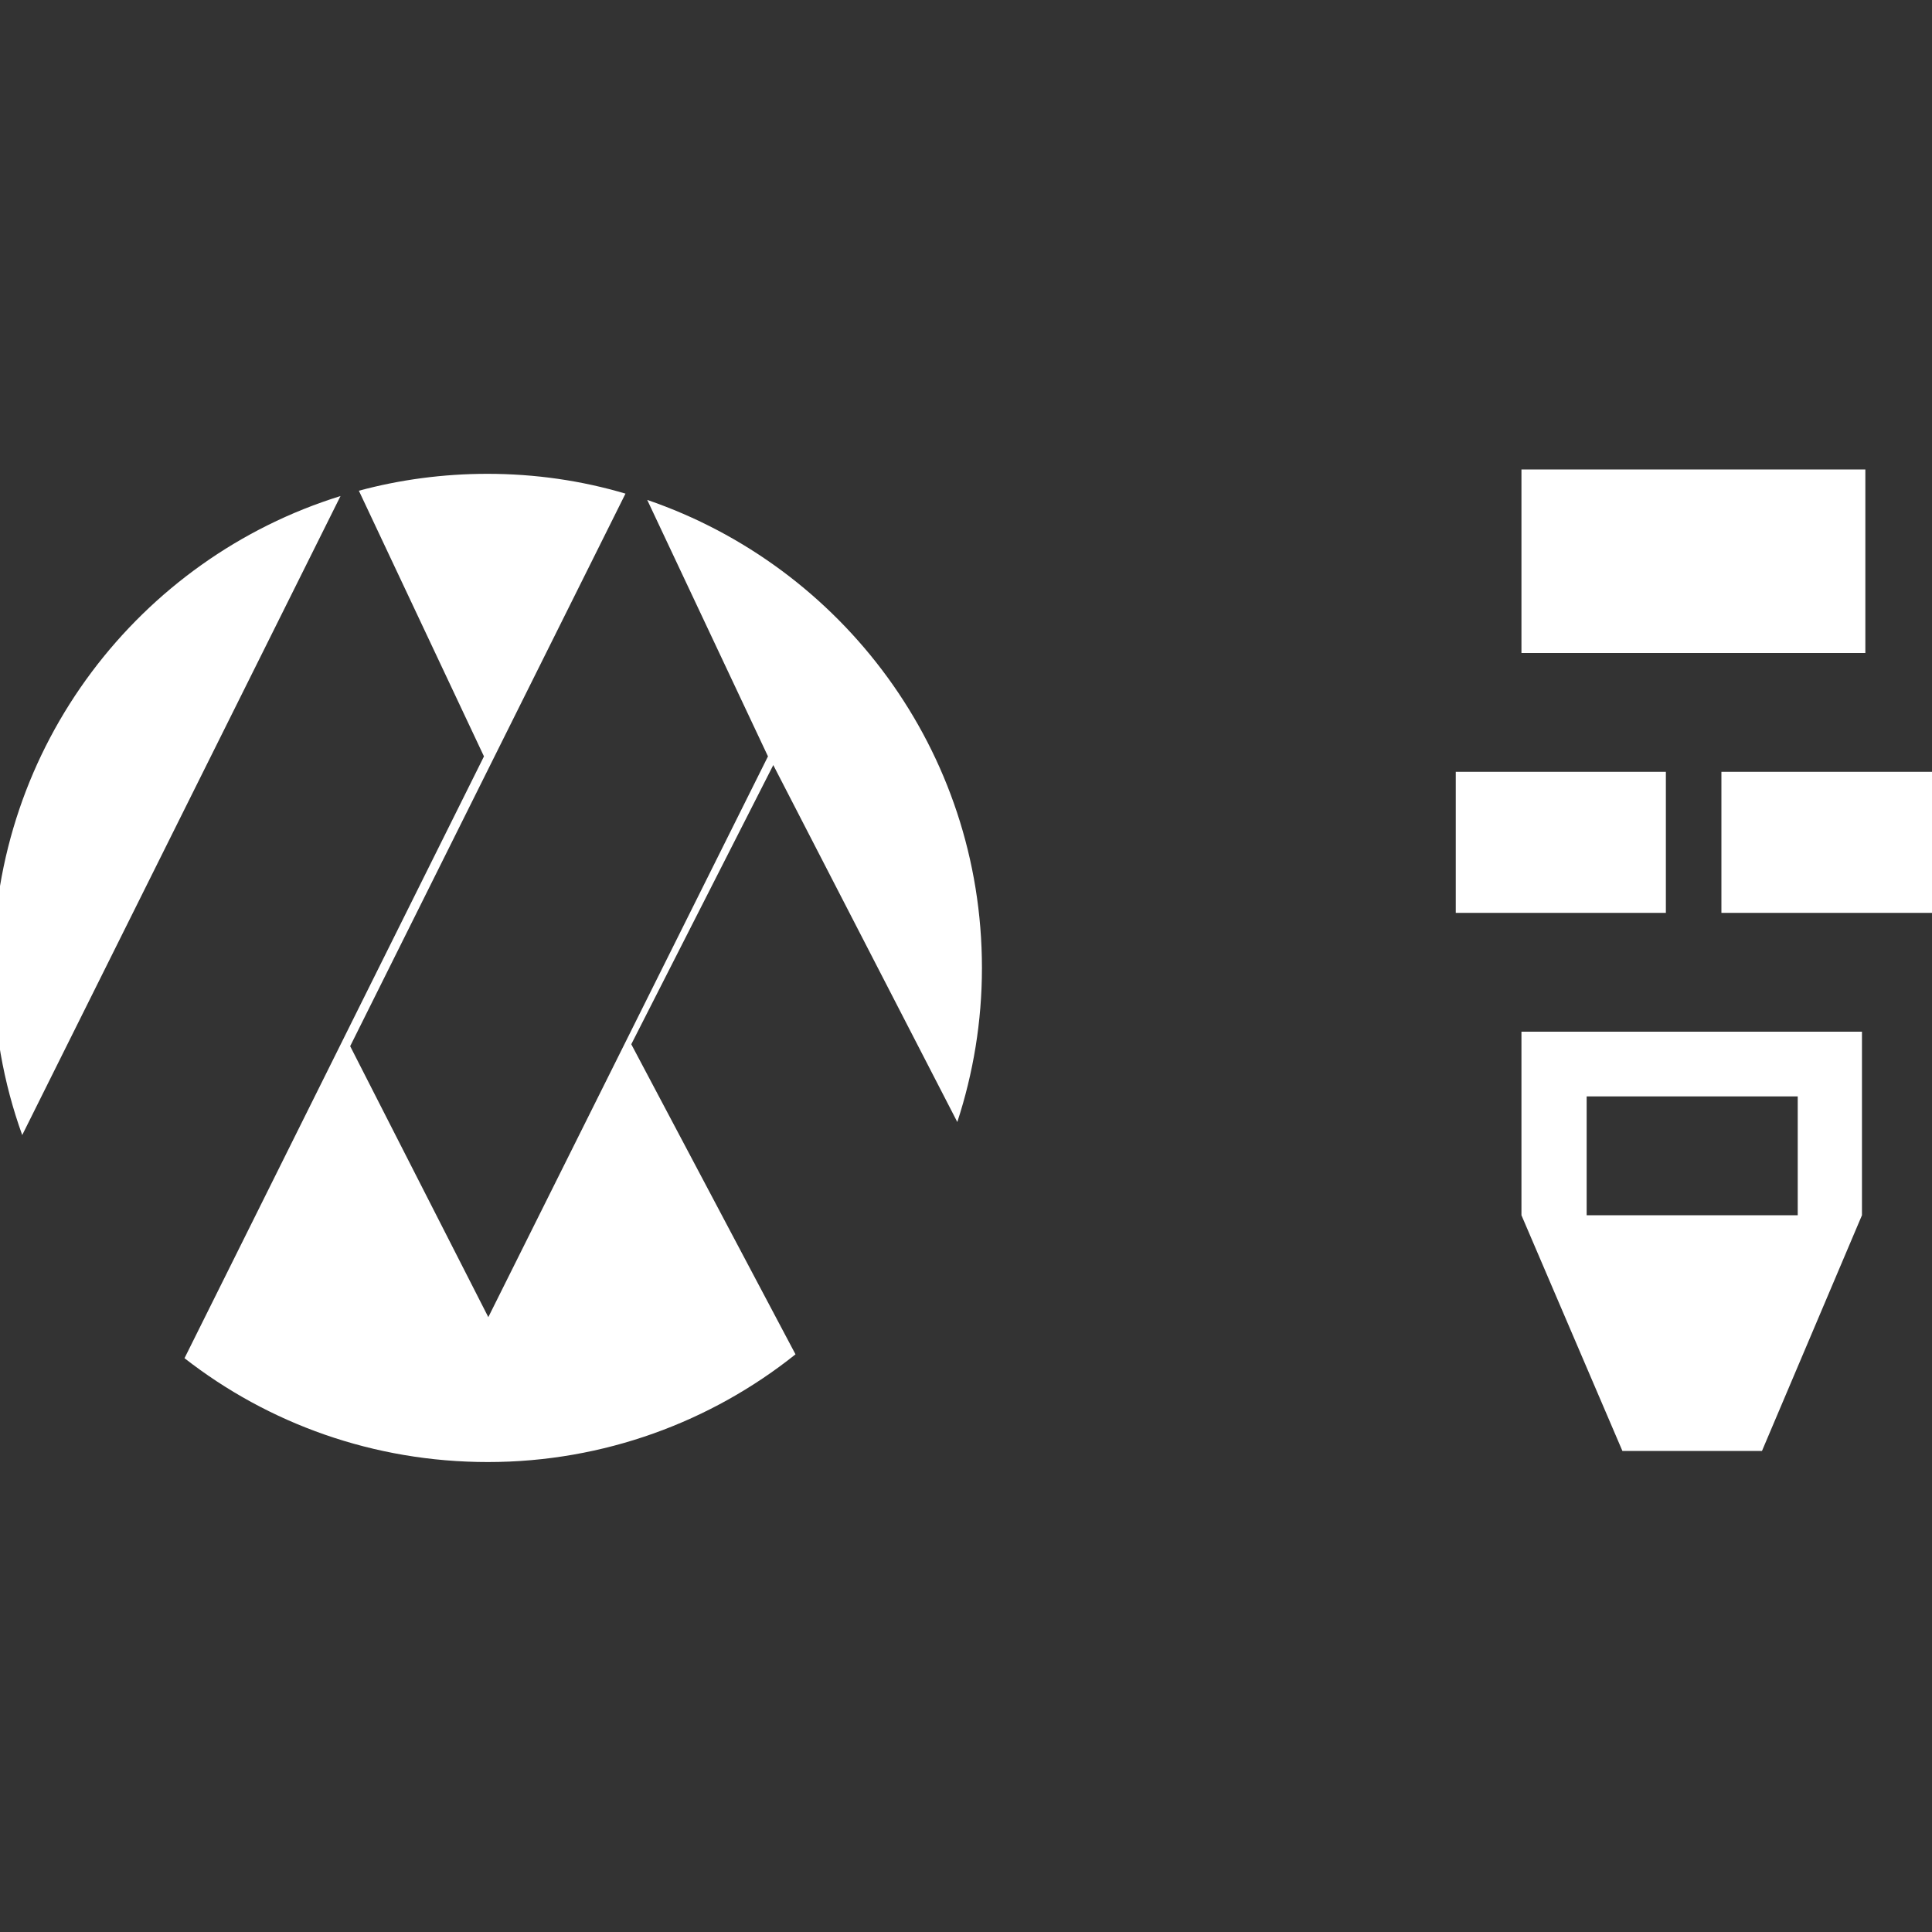
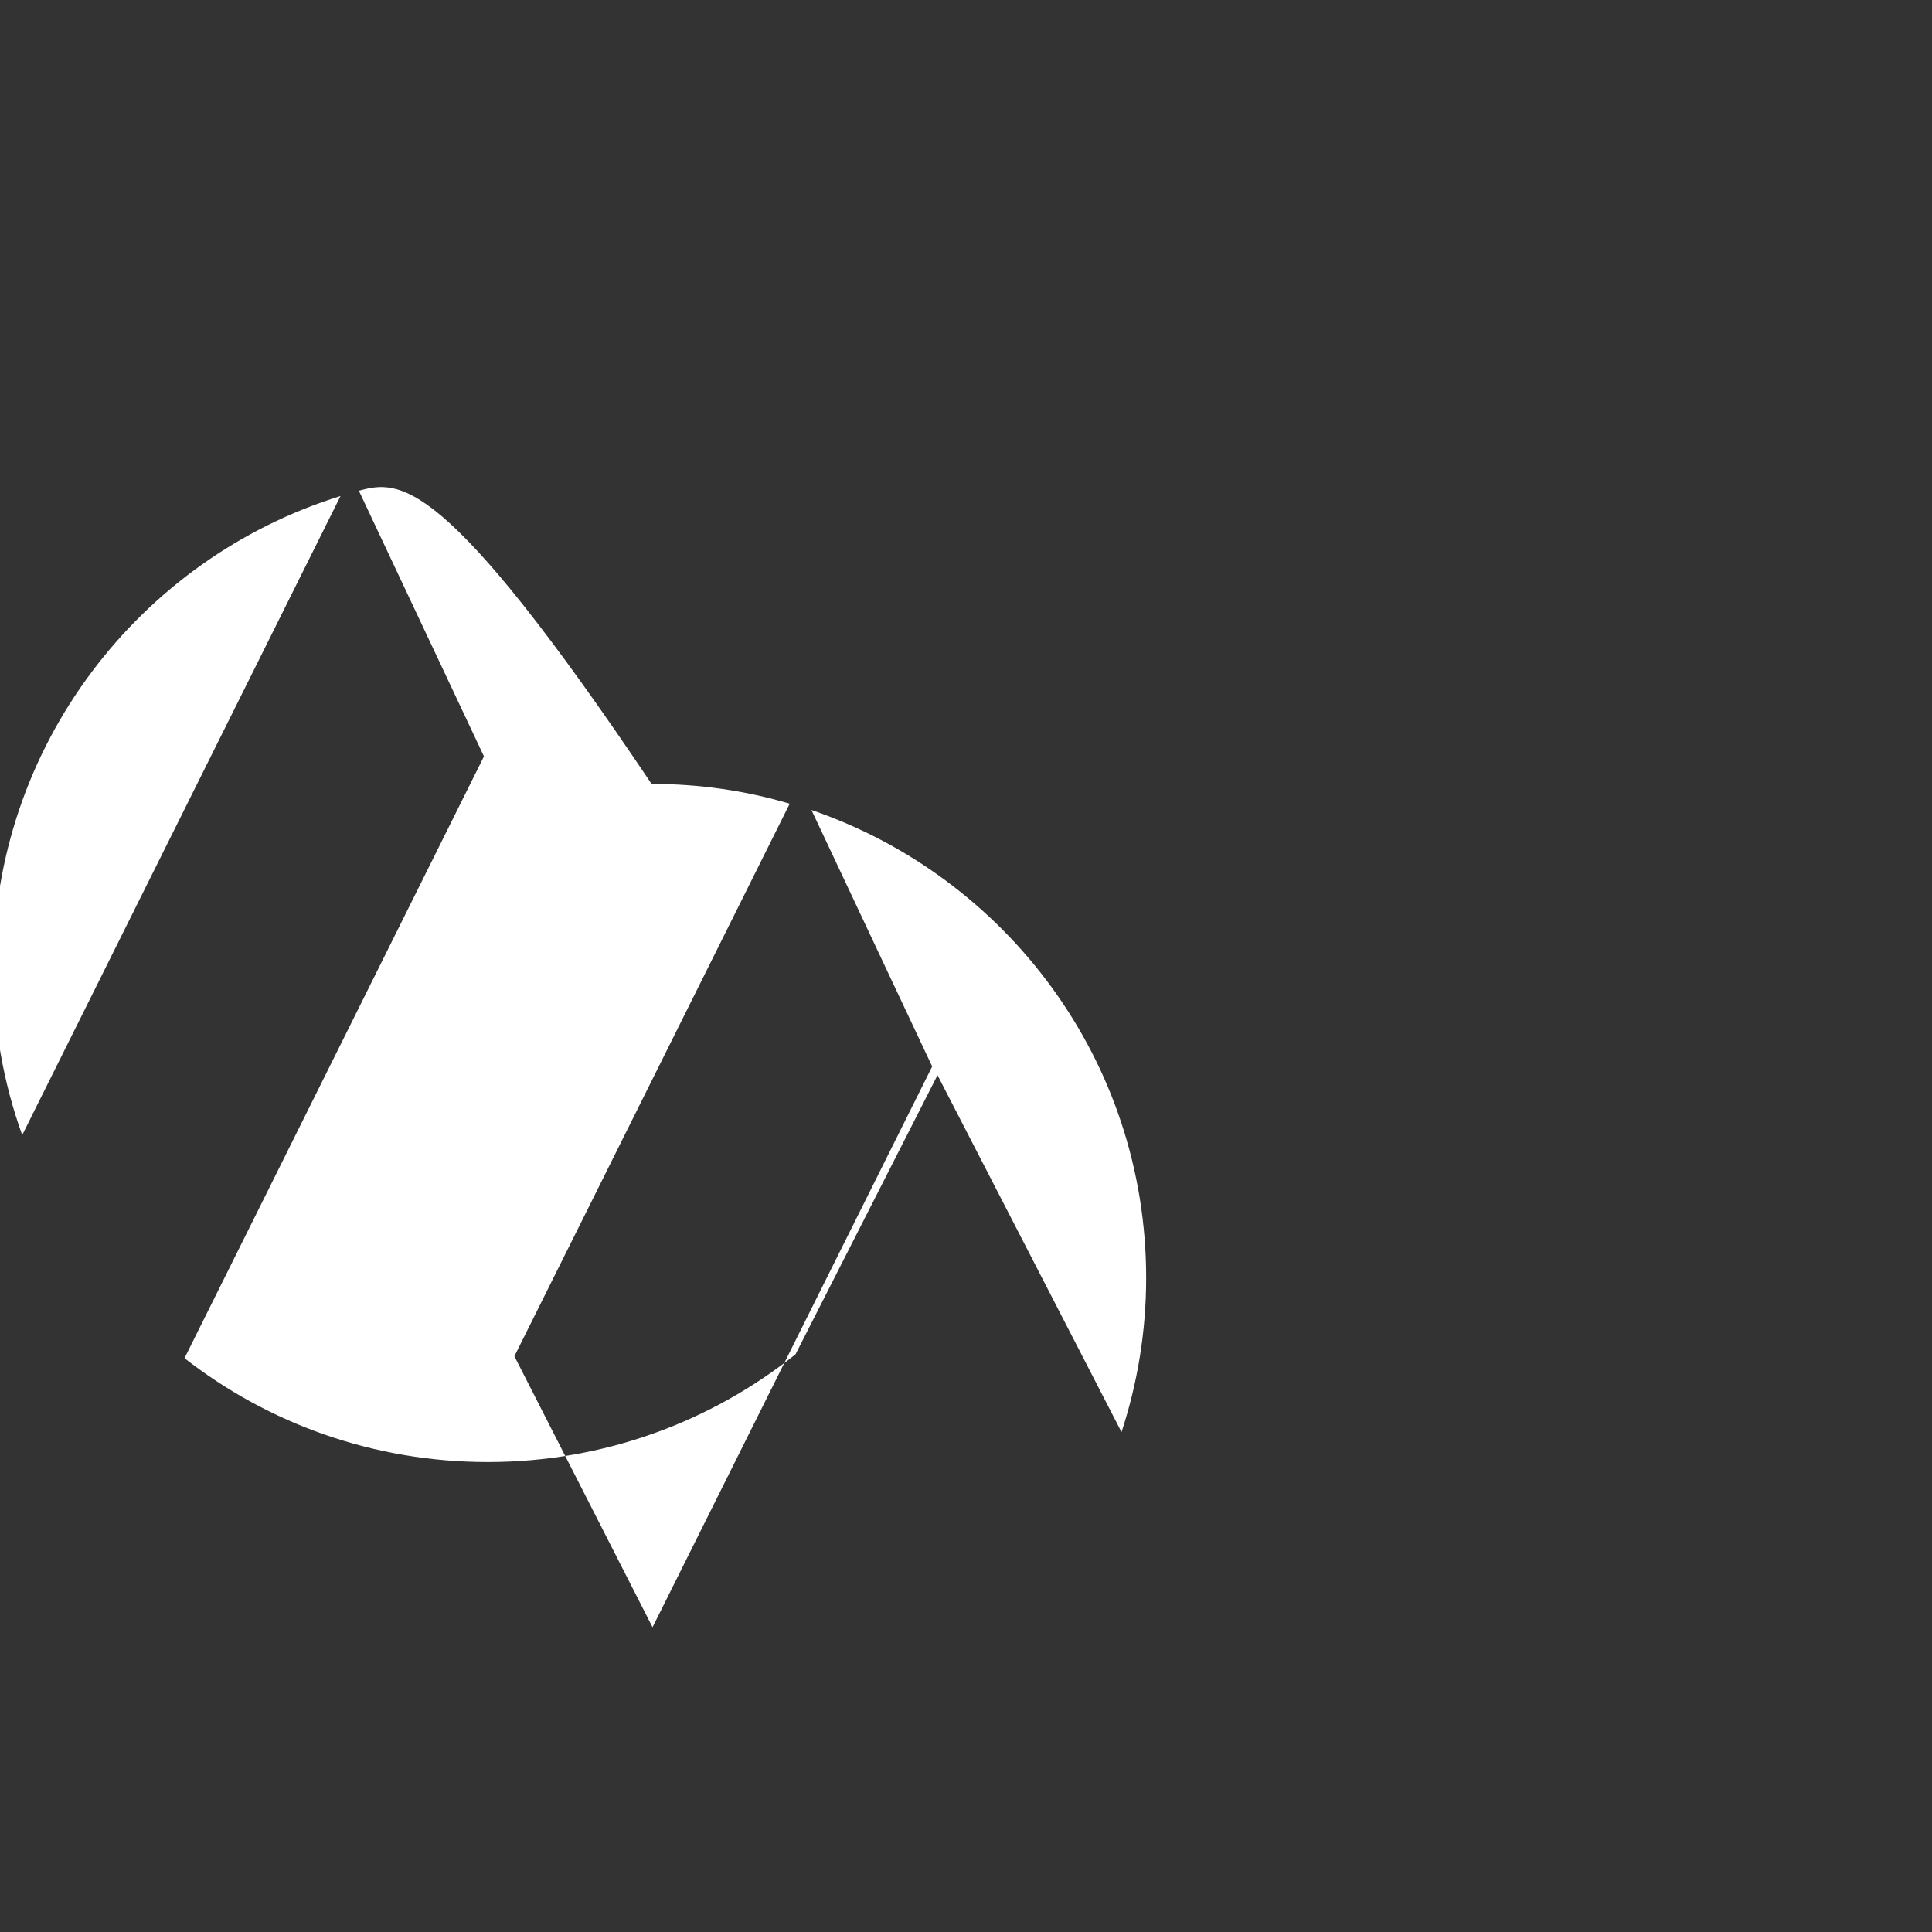
<svg xmlns="http://www.w3.org/2000/svg" version="1.1" id="Ebene_1" x="0px" y="0px" viewBox="0 0 40 40" style="enable-background:new 0 0 40 40;" xml:space="preserve">
  <rect x="0" y="0" width="40" height="40" fill="#333333" stroke="none" />
  <style type="text/css"> .st0{fill:#FFFFFF;} .st1{fill:#1D1D1B;} .st2{fill:#00BAEE;} .st3{fill:#0086C9;} .st4{clip-path:url(#SVGID_00000046327585328492823940000006809065738427754908_);fill:#00BAEE;} </style>
-   <path id="SVGID_00000134971961795450117700000011778024741380026758_" class="st0" d="M-0.14,20.04c0,1.21,0.21,2.38,0.6,3.46 l6.59-13.23C2.89,11.56-0.14,15.45-0.14,20.04 M7.43,10.16l2.59,5.5L3.82,28.12c1.73,1.35,3.91,2.15,6.28,2.15 c2.41,0,4.63-0.84,6.37-2.23l-3.4-6.42l2.94-5.78l3.81,7.39c0.33-1.01,0.51-2.08,0.51-3.19c0-4.5-2.9-8.31-6.93-9.69l2.5,5.31 l-5.79,11.61l-2.86-5.61l5.7-11.44c-0.91-0.27-1.87-0.41-2.86-0.41C9.18,9.81,8.28,9.93,7.43,10.16" />
-   <rect id="SVGID_00000129912787014735997070000011901558221770202791_" x="31.5" y="9.72" class="st0" width="7.12" height="3.8" />
-   <path id="SVGID_00000108267894486934955690000000890375216909006266_" class="st0" d="M32.85,22.7h4.37v2.46h-4.37V22.7z M31.5,21.36v3.8l2.09,4.88h2.89l2.07-4.88v-3.8H31.5z" />
-   <rect id="SVGID_00000168797690840338718250000017173897585366408871_" x="30.14" y="15.98" class="st0" width="4.35" height="2.92" />
-   <rect id="SVGID_00000031910145120421370640000015638677321505631928_" x="35.64" y="15.98" class="st0" width="4.36" height="2.92" />
+   <path id="SVGID_00000134971961795450117700000011778024741380026758_" class="st0" d="M-0.14,20.04c0,1.21,0.21,2.38,0.6,3.46 l6.59-13.23C2.89,11.56-0.14,15.45-0.14,20.04 M7.43,10.16l2.59,5.5L3.82,28.12c1.73,1.35,3.91,2.15,6.28,2.15 c2.41,0,4.63-0.84,6.37-2.23l2.94-5.78l3.81,7.39c0.33-1.01,0.51-2.08,0.51-3.19c0-4.5-2.9-8.31-6.93-9.69l2.5,5.31 l-5.79,11.61l-2.86-5.61l5.7-11.44c-0.91-0.27-1.87-0.41-2.86-0.41C9.18,9.81,8.28,9.93,7.43,10.16" />
</svg>